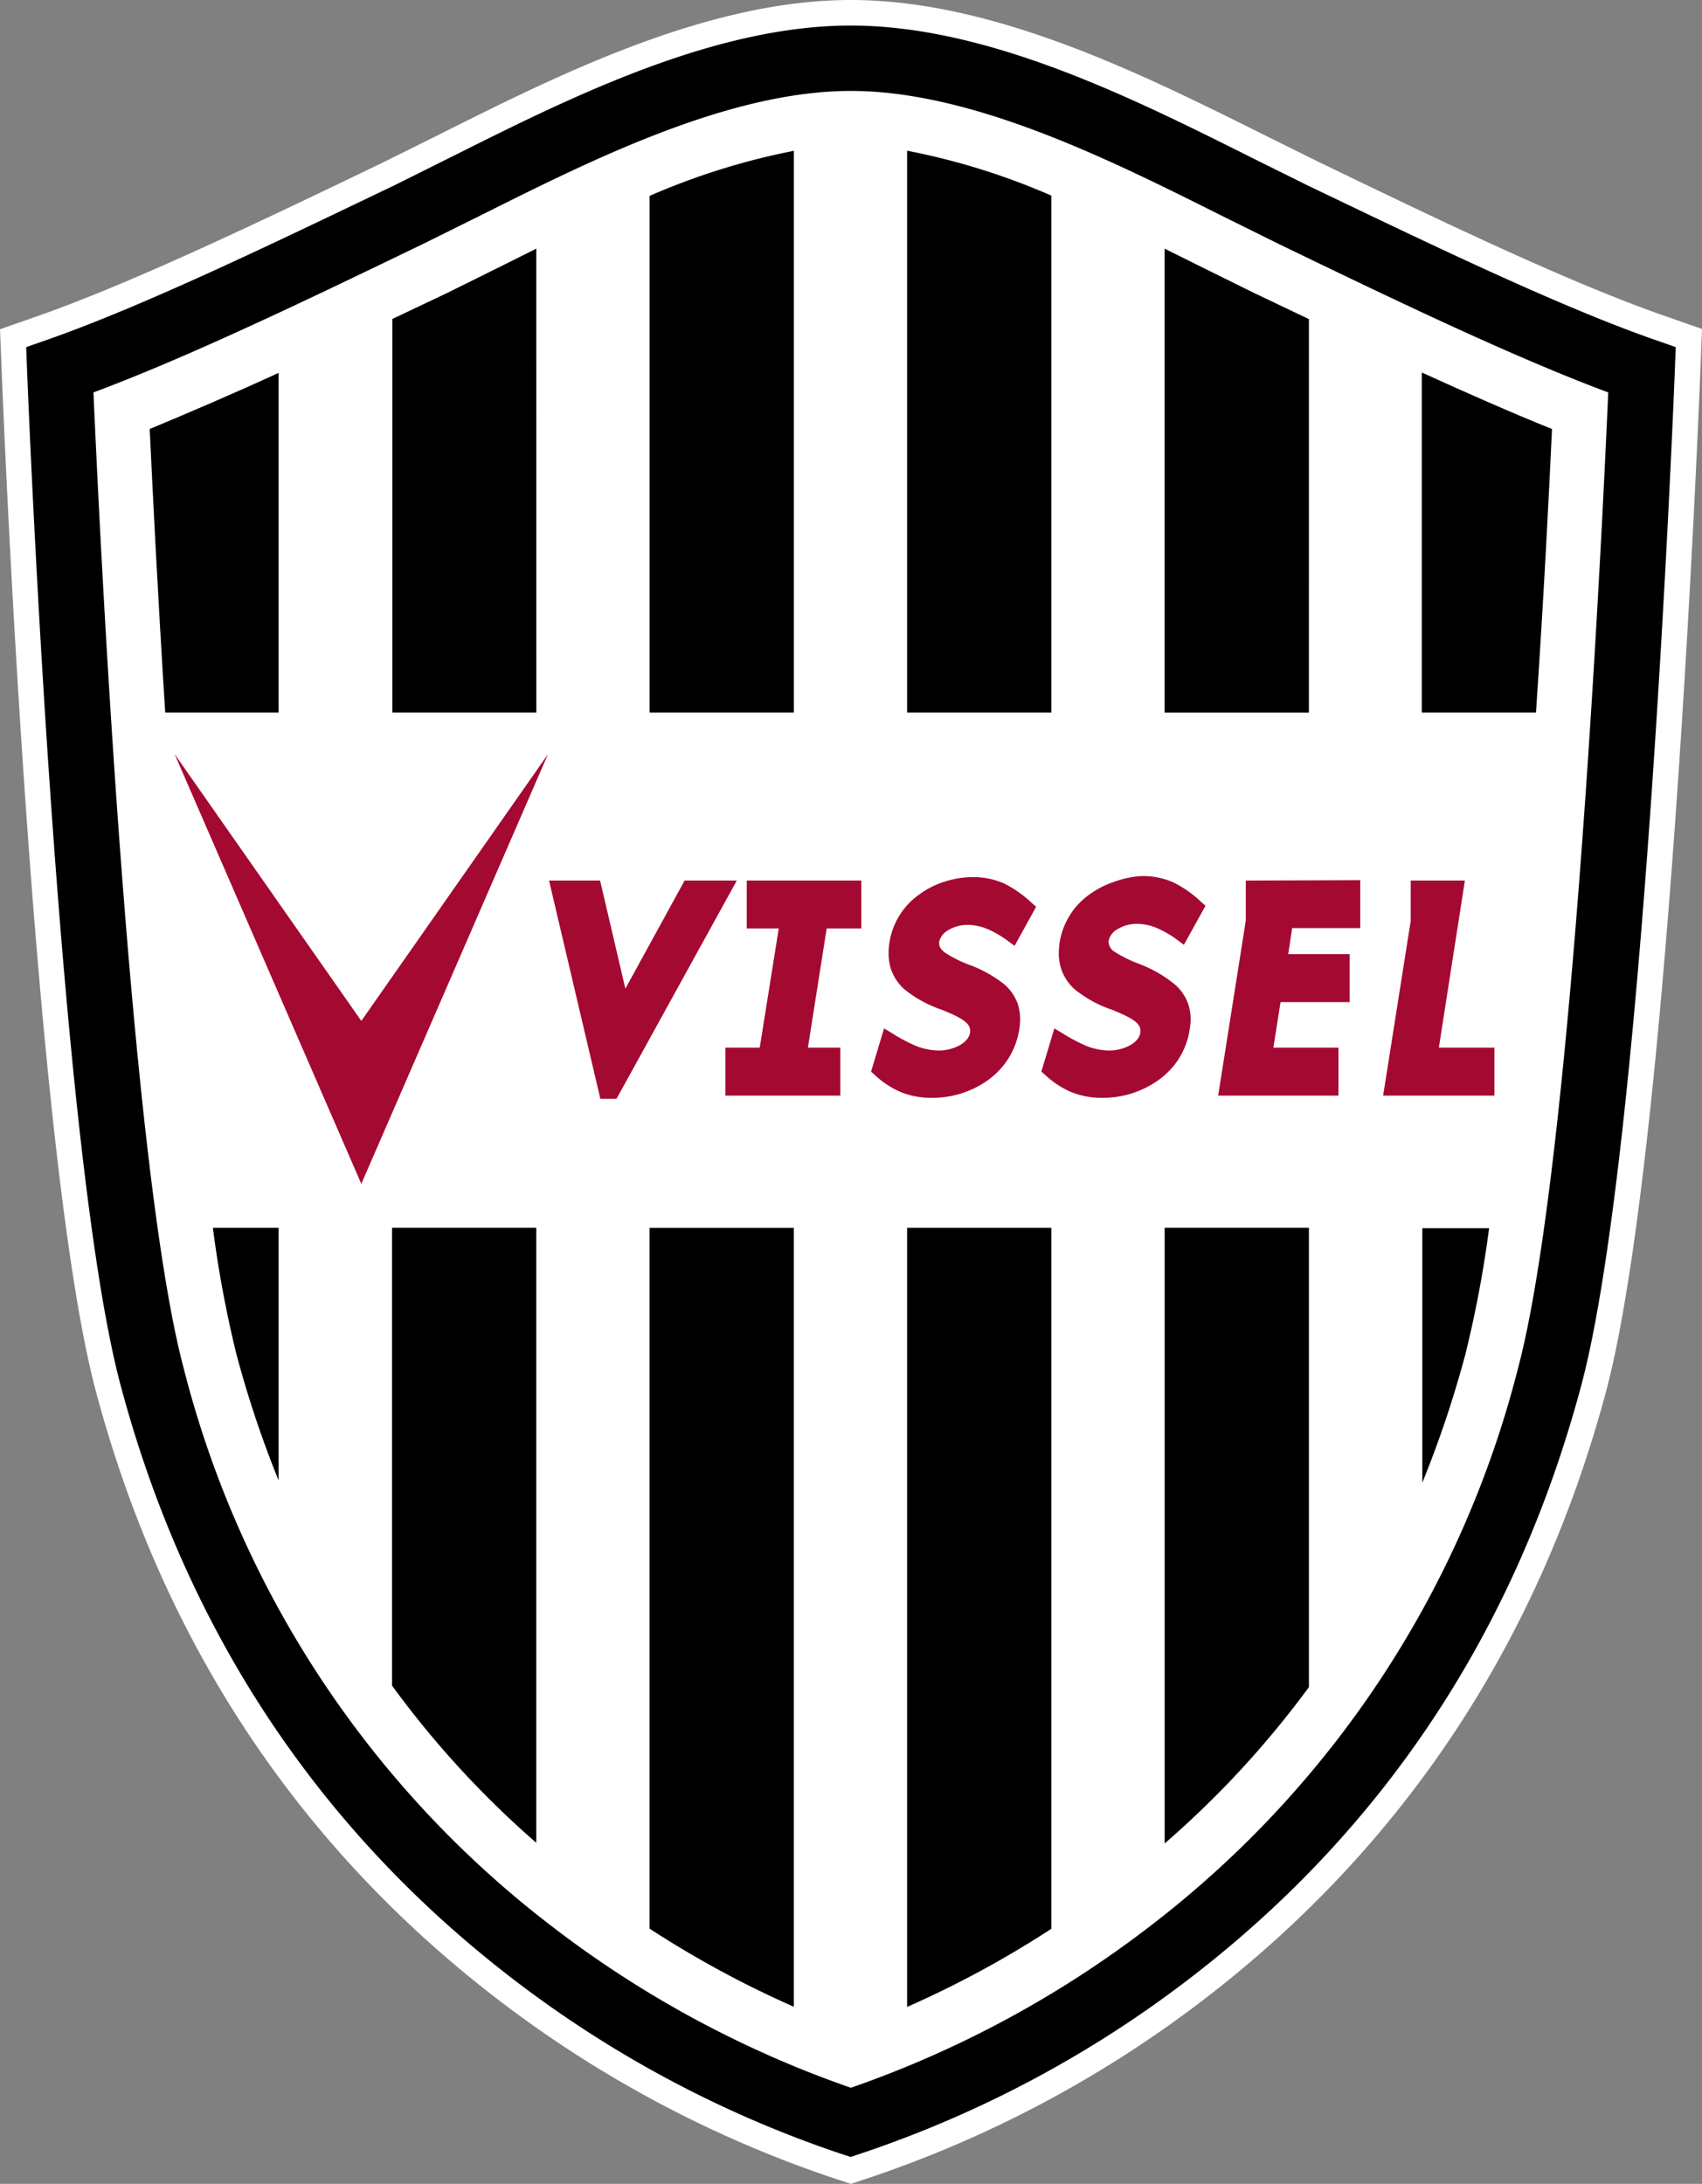
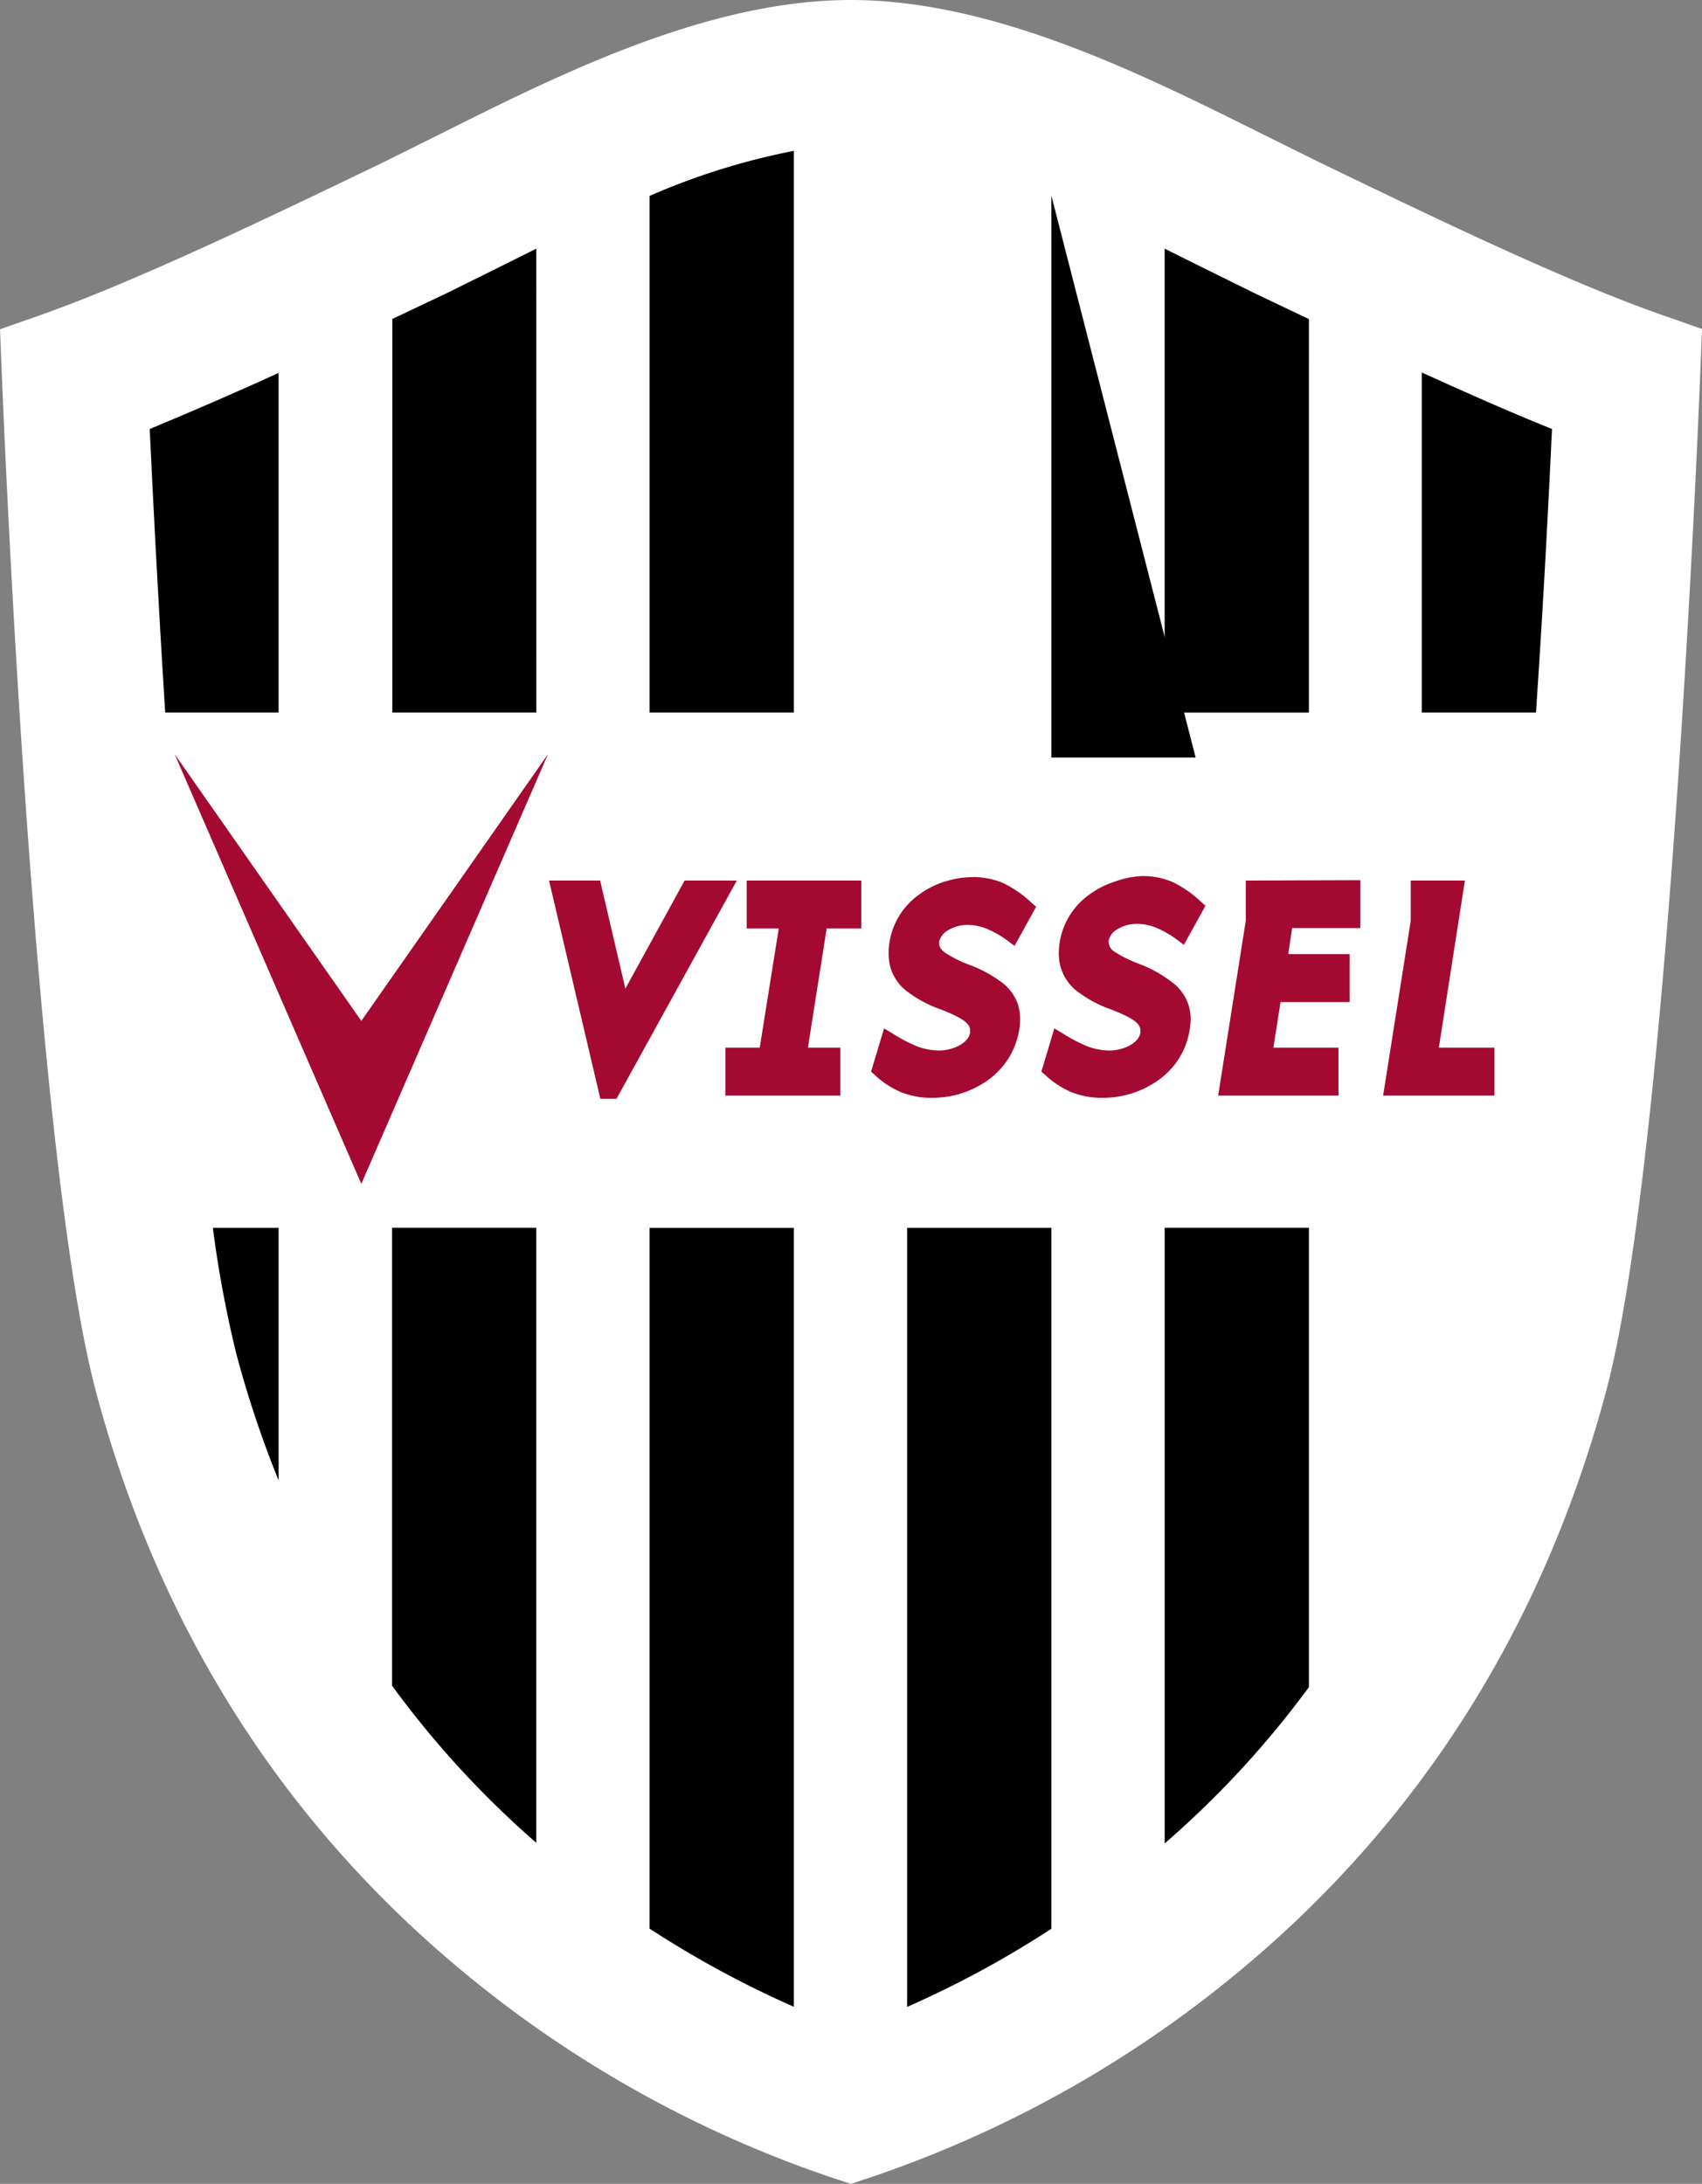
<svg xmlns="http://www.w3.org/2000/svg" xmlns:ns1="http://www.inkscape.org/namespaces/inkscape" xmlns:ns2="http://sodipodi.sourceforge.net/DTD/sodipodi-0.dtd" width="74.049mm" height="94.985mm" viewBox="0 0 74.049 94.985" version="1.1" id="svg11018" ns1:version="1.0.1 (3bc2e813f5, 2020-09-07)" ns2:docname="kobe.svg">
  <rect x="0" y="0" width="74.049" height="94.985" fill="#808080" stroke="none" />
  <defs id="defs11012" />
  <ns2:namedview id="base" pagecolor="#ffffff" bordercolor="#666666" borderopacity="1.0" ns1:pageopacity="0.0" ns1:pageshadow="2" ns1:zoom="0.35" ns1:cx="-220.06536" ns1:cy="208.07143" ns1:document-units="mm" ns1:current-layer="layer1" ns1:document-rotation="0" showgrid="false" ns1:window-width="1267" ns1:window-height="728" ns1:window-x="26" ns1:window-y="0" ns1:window-maximized="0" />
  <g ns1:label="Layer 1" ns1:groupmode="layer" id="layer1" transform="translate(-164.059,-93.114)">
    <path class="cls-1" d="m 183.189,98.955 -2.441,1.212 c -5.03,2.424 -10.763,5.178 -14.926,6.65 l -1.762,0.617 0.074,1.869 c 0.057,1.388 1.36,34.067 4.101,44.343 2.9,10.854 8.769,19.736 17.447,26.403 a 50.331,50.331 0 0 0 14.536,7.766 l 0.861,0.283 0.855,-0.283 a 50.297,50.297 0 0 0 14.541,-7.766 c 8.678,-6.667 14.547,-15.55 17.459,-26.414 2.742,-10.276 4.045,-42.955 4.101,-44.343 l 0.074,-1.869 -1.762,-0.617 c -4.192,-1.473 -9.902,-4.226 -14.932,-6.656 l -2.436,-1.207 c -5.2,-2.589 -11.669,-5.829 -17.9,-5.829 -6.231,0 -12.7,3.24 -17.889,5.84 z" id="path10375" style="fill:#ffffff;stroke-width:0.566" />
-     <path d="m 183.681,99.946 -2.43,1.212 c -5.098,2.441 -10.814,5.212 -15.062,6.707 l -0.991,0.346 0.04,1.048 c 0.057,1.382 1.354,33.937 4.067,44.1 2.832,10.616 8.571,19.3 17.051,25.814 a 49.079,49.079 0 0 0 14.213,7.591 l 0.498,0.164 v 0 l 0.51,-0.17 a 49.079,49.079 0 0 0 14.23,-7.585 c 8.497,-6.514 14.218,-15.198 17.051,-25.814 2.713,-10.162 4.011,-42.717 4.067,-44.1 l 0.04,-1.048 -0.991,-0.346 c -4.254,-1.495 -9.97,-4.266 -15.068,-6.707 l -2.441,-1.212 c -5.098,-2.549 -11.414,-5.721 -17.396,-5.721 -5.982,0 -12.298,3.172 -17.385,5.721 z m -1.207,3.773 2.481,-1.229 c 4.821,-2.413 10.814,-5.421 16.122,-5.421 5.308,0 11.301,3.008 16.122,5.421 l 2.481,1.229 c 4.985,2.407 10.117,4.883 14.349,6.463 -0.249,5.665 -1.558,33.563 -3.926,42.445 a 44.286,44.286 0 0 1 -16.037,24.285 46.19,46.19 0 0 1 -12.989,7.007 46.19,46.19 0 0 1 -12.989,-7.007 44.286,44.286 0 0 1 -16.037,-24.285 c -2.368,-8.882 -3.676,-36.752 -3.926,-42.445 4.232,-1.58 9.364,-4.056 14.349,-6.463 z" id="path10377" style="stroke-width:0.566" />
    <path class="cls-2" d="m 193.844,131.413 -2.577,4.702 -1.099,-4.702 h -2.221 l 2.232,9.494 h 0.702 l 5.234,-9.494 z" id="path10379" style="fill:#a40931;stroke-width:0.566" />
    <path class="cls-2" d="m 196.546,131.413 v 2.085 h 1.394 l -0.827,5.183 h -1.495 v 2.085 h 5.002 v -2.085 h -1.411 l 0.816,-5.183 h 1.507 v -2.085 z" id="path10381" style="fill:#a40931;stroke-width:0.566" />
    <path class="cls-2" d="m 205.122,131.47 a 3.739,3.739 0 0 0 -1.093,0.566 3.138,3.138 0 0 0 -1.269,2.051 2.832,2.832 0 0 0 -0.04,0.481 2.221,2.221 0 0 0 0.108,0.714 2.107,2.107 0 0 0 0.566,0.85 5.24,5.24 0 0 0 1.643,0.901 c 0.833,0.34 1.229,0.566 1.229,0.901 a 0.431,0.431 0 0 1 0,0.085 v 0 c -0.079,0.515 -0.833,0.787 -1.348,0.787 a 2.832,2.832 0 0 1 -0.974,-0.187 7.222,7.222 0 0 1 -1.071,-0.566 l -0.351,-0.21 -0.566,1.881 0.147,0.13 a 3.965,3.965 0 0 0 1.133,0.753 3.501,3.501 0 0 0 1.371,0.255 4.164,4.164 0 0 0 2.413,-0.753 3.461,3.461 0 0 0 0.901,-0.94 3.399,3.399 0 0 0 0.487,-1.303 2.793,2.793 0 0 0 0.034,-0.425 2.09,2.09 0 0 0 -0.119,-0.708 2.045,2.045 0 0 0 -0.566,-0.804 5.568,5.568 0 0 0 -1.58,-0.872 5.234,5.234 0 0 1 -0.997,-0.504 c -0.21,-0.159 -0.261,-0.289 -0.261,-0.408 0,0 0,-0.051 0,-0.074 a 0.787,0.787 0 0 1 0.363,-0.481 1.626,1.626 0 0 1 0.895,-0.249 2.266,2.266 0 0 1 0.895,0.204 4.407,4.407 0 0 1 0.838,0.493 l 0.289,0.215 0.94,-1.699 -0.187,-0.164 a 5.042,5.042 0 0 0 -1.195,-0.844 3.286,3.286 0 0 0 -1.399,-0.283 3.965,3.965 0 0 0 -1.235,0.21 z m -2.345,2.634 z m 5.665,3.807 z" id="path10383" style="fill:#a40931;stroke-width:0.566" />
    <path class="cls-2" d="m 212.526,131.47 a 3.886,3.886 0 0 0 -1.093,0.566 3.161,3.161 0 0 0 -1.269,2.051 3.597,3.597 0 0 0 -0.04,0.481 2.221,2.221 0 0 0 0.113,0.714 2.107,2.107 0 0 0 0.566,0.85 5.274,5.274 0 0 0 1.637,0.901 c 0.838,0.34 1.235,0.566 1.235,0.901 a 0.436,0.436 0 0 1 0,0.085 v 0 c -0.074,0.515 -0.827,0.787 -1.343,0.787 a 2.798,2.798 0 0 1 -0.974,-0.187 7.245,7.245 0 0 1 -1.076,-0.566 l -0.351,-0.21 -0.566,1.881 0.153,0.13 a 3.965,3.965 0 0 0 1.133,0.753 3.54,3.54 0 0 0 1.371,0.255 4.164,4.164 0 0 0 2.413,-0.753 3.399,3.399 0 0 0 0.906,-0.94 3.291,3.291 0 0 0 0.481,-1.303 2.832,2.832 0 0 0 0.04,-0.425 2.09,2.09 0 0 0 -0.125,-0.708 2.045,2.045 0 0 0 -0.566,-0.804 5.614,5.614 0 0 0 -1.62,-0.918 5.478,5.478 0 0 1 -1.003,-0.504 0.515,0.515 0 0 1 -0.255,-0.408 0.323,0.323 0 0 1 0,-0.074 0.759,0.759 0 0 1 0.357,-0.481 1.626,1.626 0 0 1 0.895,-0.249 2.266,2.266 0 0 1 0.895,0.204 4.407,4.407 0 0 1 0.838,0.493 l 0.289,0.215 0.94,-1.699 -0.187,-0.164 a 4.934,4.934 0 0 0 -1.195,-0.844 3.263,3.263 0 0 0 -1.394,-0.283 3.994,3.994 0 0 0 -1.207,0.255 z m -2.385,2.634 z m 5.665,3.807 z" id="path10385" style="fill:#a40931;stroke-width:0.566" />
    <path class="cls-2" d="m 218.259,131.413 v 1.745 l -1.201,7.608 h 5.234 v -2.085 h -2.832 l 0.312,-1.983 h 3.008 v -2.085 h -2.674 l 0.17,-1.133 h 2.963 v -2.085 z" id="path10387" style="fill:#a40931;stroke-width:0.566" />
    <path class="cls-2" d="m 225.436,131.413 v 1.745 l -1.201,7.608 h 4.843 v -2.085 h -2.419 l 1.133,-7.268 z" id="path10389" style="fill:#a40931;stroke-width:0.566" />
    <polygon class="cls-2" points="96.82,94.14 82.47,114.64 68.12,94.14 82.47,127.16 " id="polygon10391" transform="matrix(0.566,0,0,0.566,133.101,72.631)" style="fill:#a40931" />
    <path d="m 176.181,109.332 c -1.926,0.884 -3.829,1.699 -5.608,2.441 0.125,2.696 0.351,7.217 0.674,12.332 h 4.934 z" id="path10393" style="stroke-width:0.566" />
    <path d="m 174.346,152.016 a 46.207,46.207 0 0 0 1.835,5.489 v -10.989 h -2.861 a 49.725,49.725 0 0 0 1.025,5.5 z" id="path10395" style="stroke-width:0.566" />
    <path d="m 187.392,103.928 -1.382,0.691 -2.492,1.235 -2.39,1.133 v 17.119 h 6.265 z" id="path10397" style="stroke-width:0.566" />
    <path d="m 181.115,166.427 a 41.352,41.352 0 0 0 6.276,6.837 v -26.749 h -6.276 z" id="path10399" style="stroke-width:0.566" />
    <path d="m 192.32,176.997 a 44.213,44.213 0 0 0 6.276,3.399 v -33.875 h -6.276 z" id="path10401" style="stroke-width:0.566" />
    <path d="m 198.597,99.674 a 30.164,30.164 0 0 0 -6.276,1.96 v 22.472 h 6.276 z" id="path10403" style="stroke-width:0.566" />
-     <path d="m 209.801,101.623 a 29.808,29.808 0 0 0 -6.276,-1.954 v 24.437 h 6.276 z" id="path10405" style="stroke-width:0.566" />
+     <path d="m 209.801,101.623 v 24.437 h 6.276 z" id="path10405" style="stroke-width:0.566" />
    <path d="m 203.525,180.402 a 43.981,43.981 0 0 0 6.276,-3.399 v -30.487 h -6.276 z" id="path10407" style="stroke-width:0.566" />
    <path d="m 221.006,106.993 -2.379,-1.133 -2.487,-1.229 -1.411,-0.702 v 20.178 h 6.276 z" id="path10409" style="stroke-width:0.566" />
    <path d="m 214.73,173.292 a 41.488,41.488 0 0 0 6.276,-6.798 v -19.979 h -6.276 z" id="path10411" style="stroke-width:0.566" />
-     <path d="m 225.94,157.601 a 46.875,46.875 0 0 0 1.869,-5.568 49.725,49.725 0 0 0 1.037,-5.5 h -2.906 z" id="path10413" style="stroke-width:0.566" />
    <path d="m 231.582,111.774 c -1.79,-0.719 -3.705,-1.569 -5.665,-2.458 v 14.79 h 4.968 c 0.346,-5.115 0.572,-9.636 0.697,-12.332 z" id="path10415" style="stroke-width:0.566" />
  </g>
</svg>